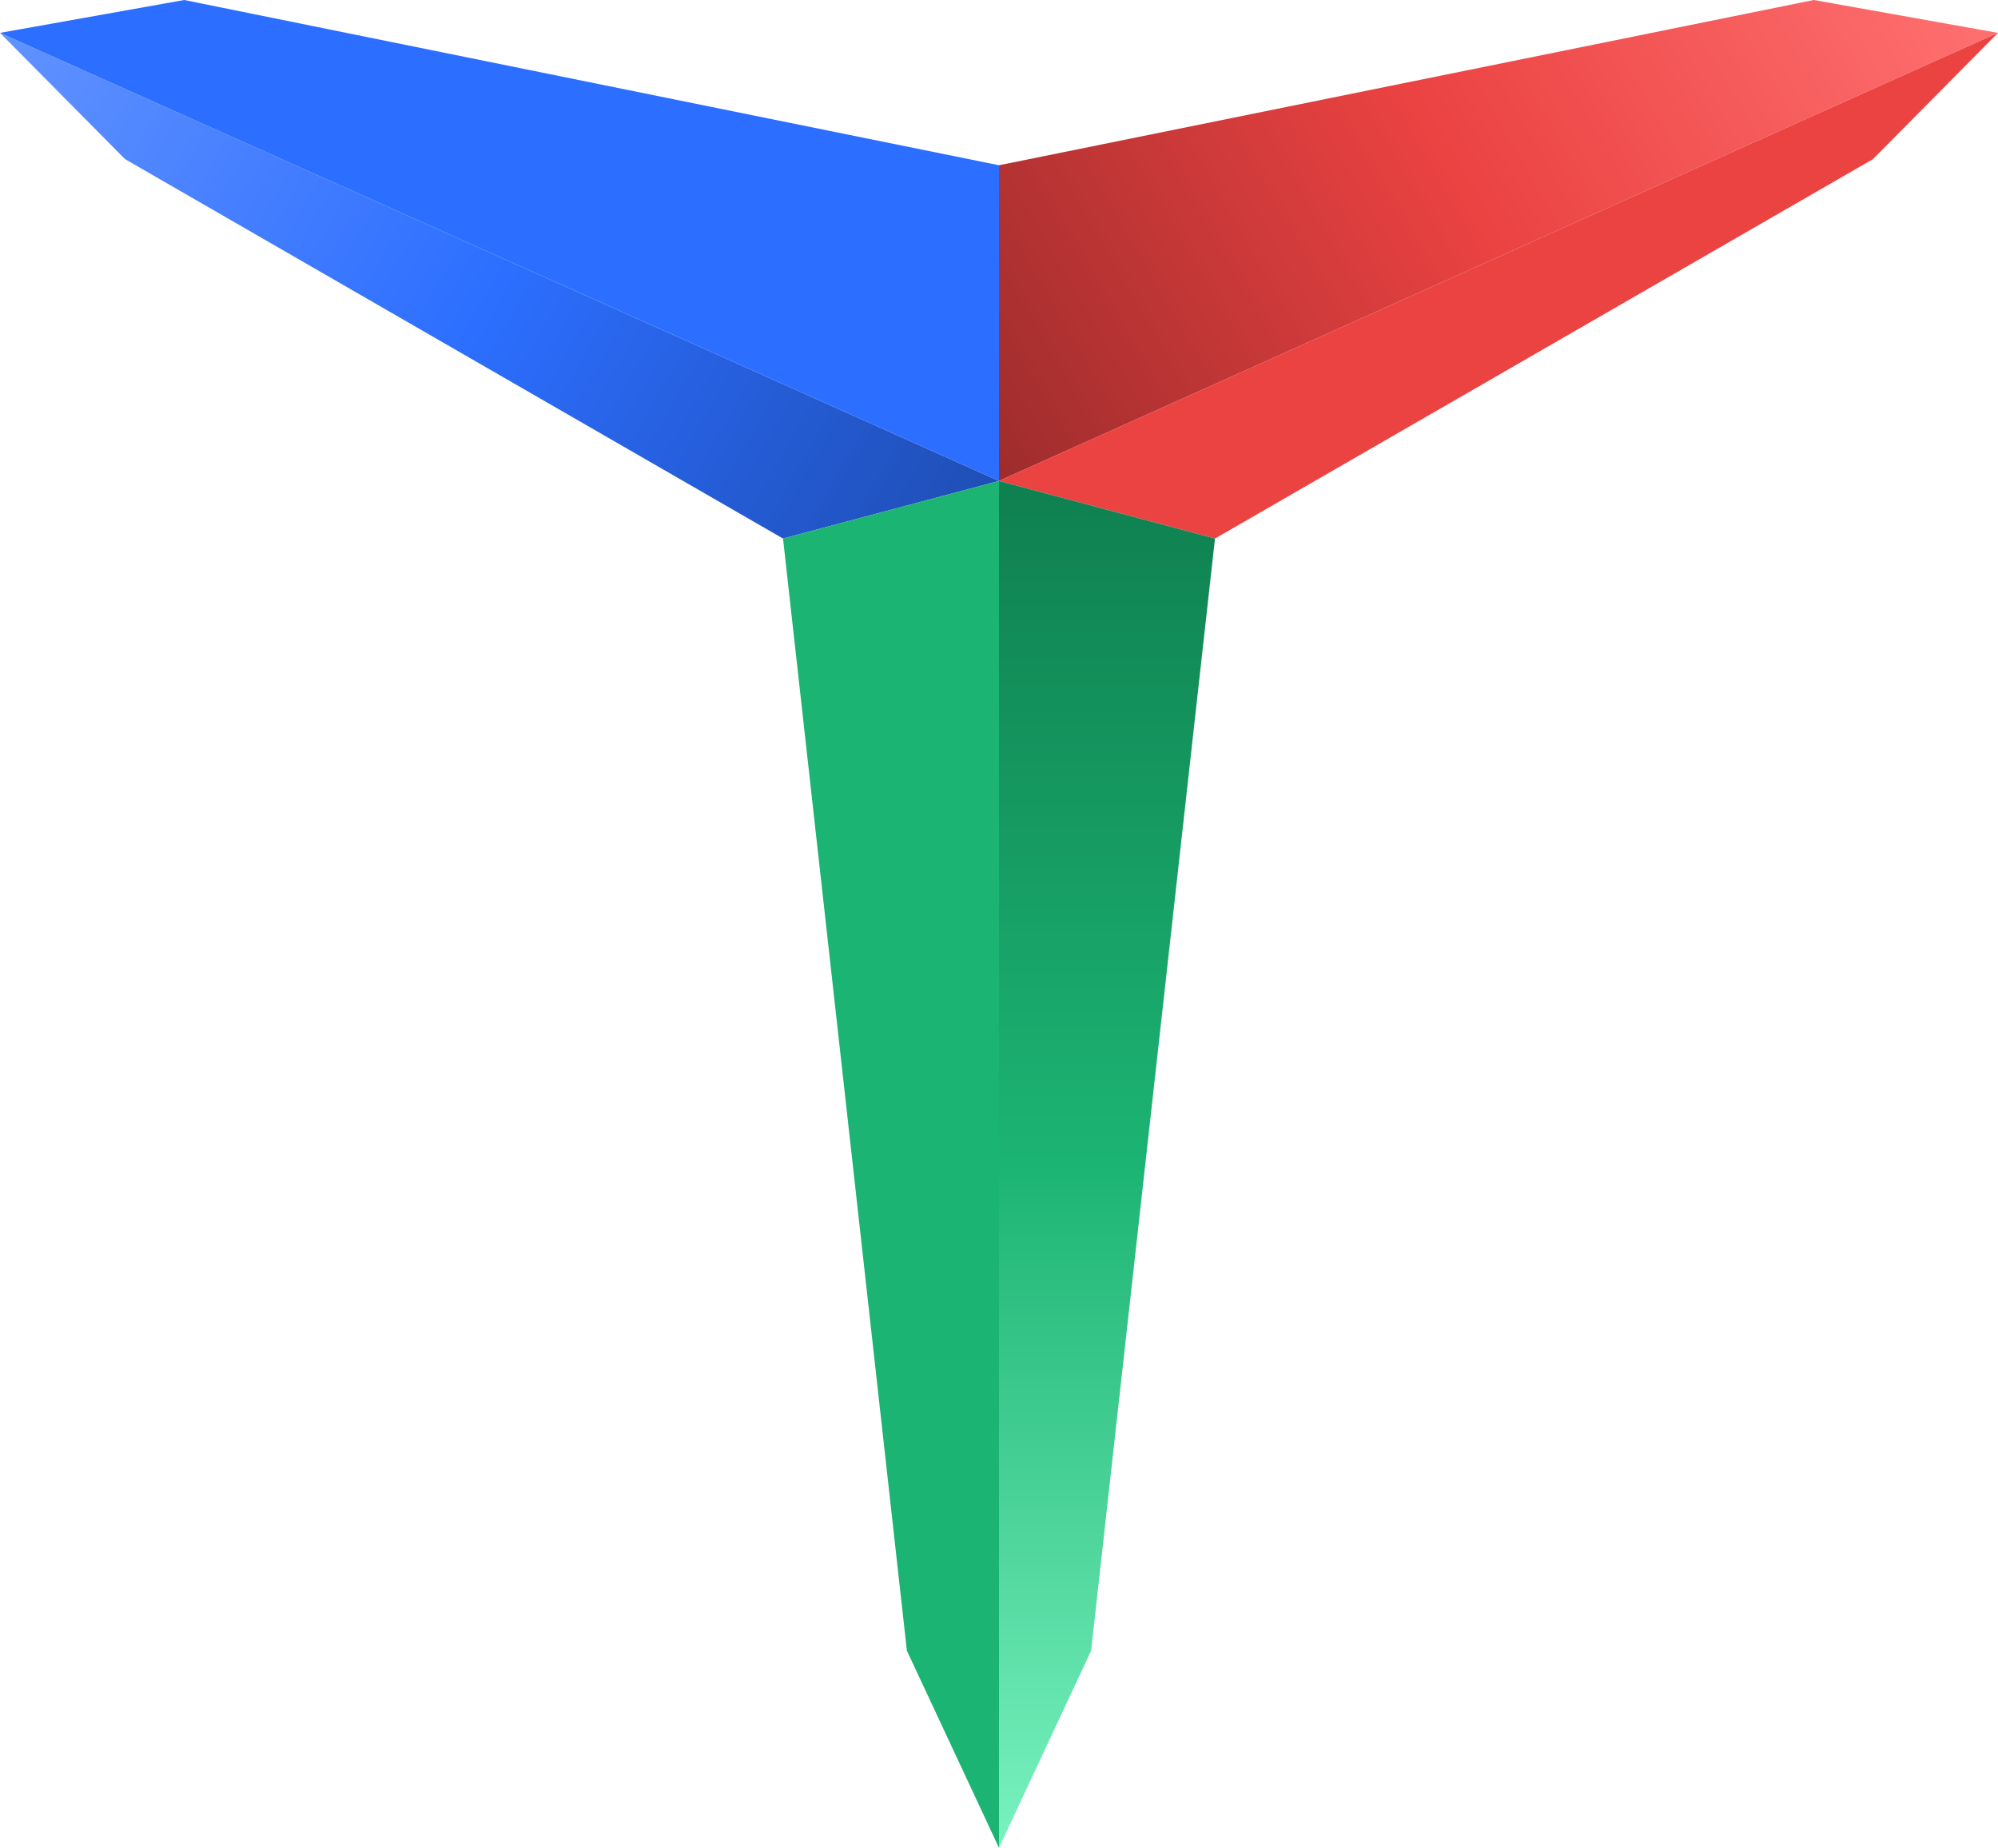
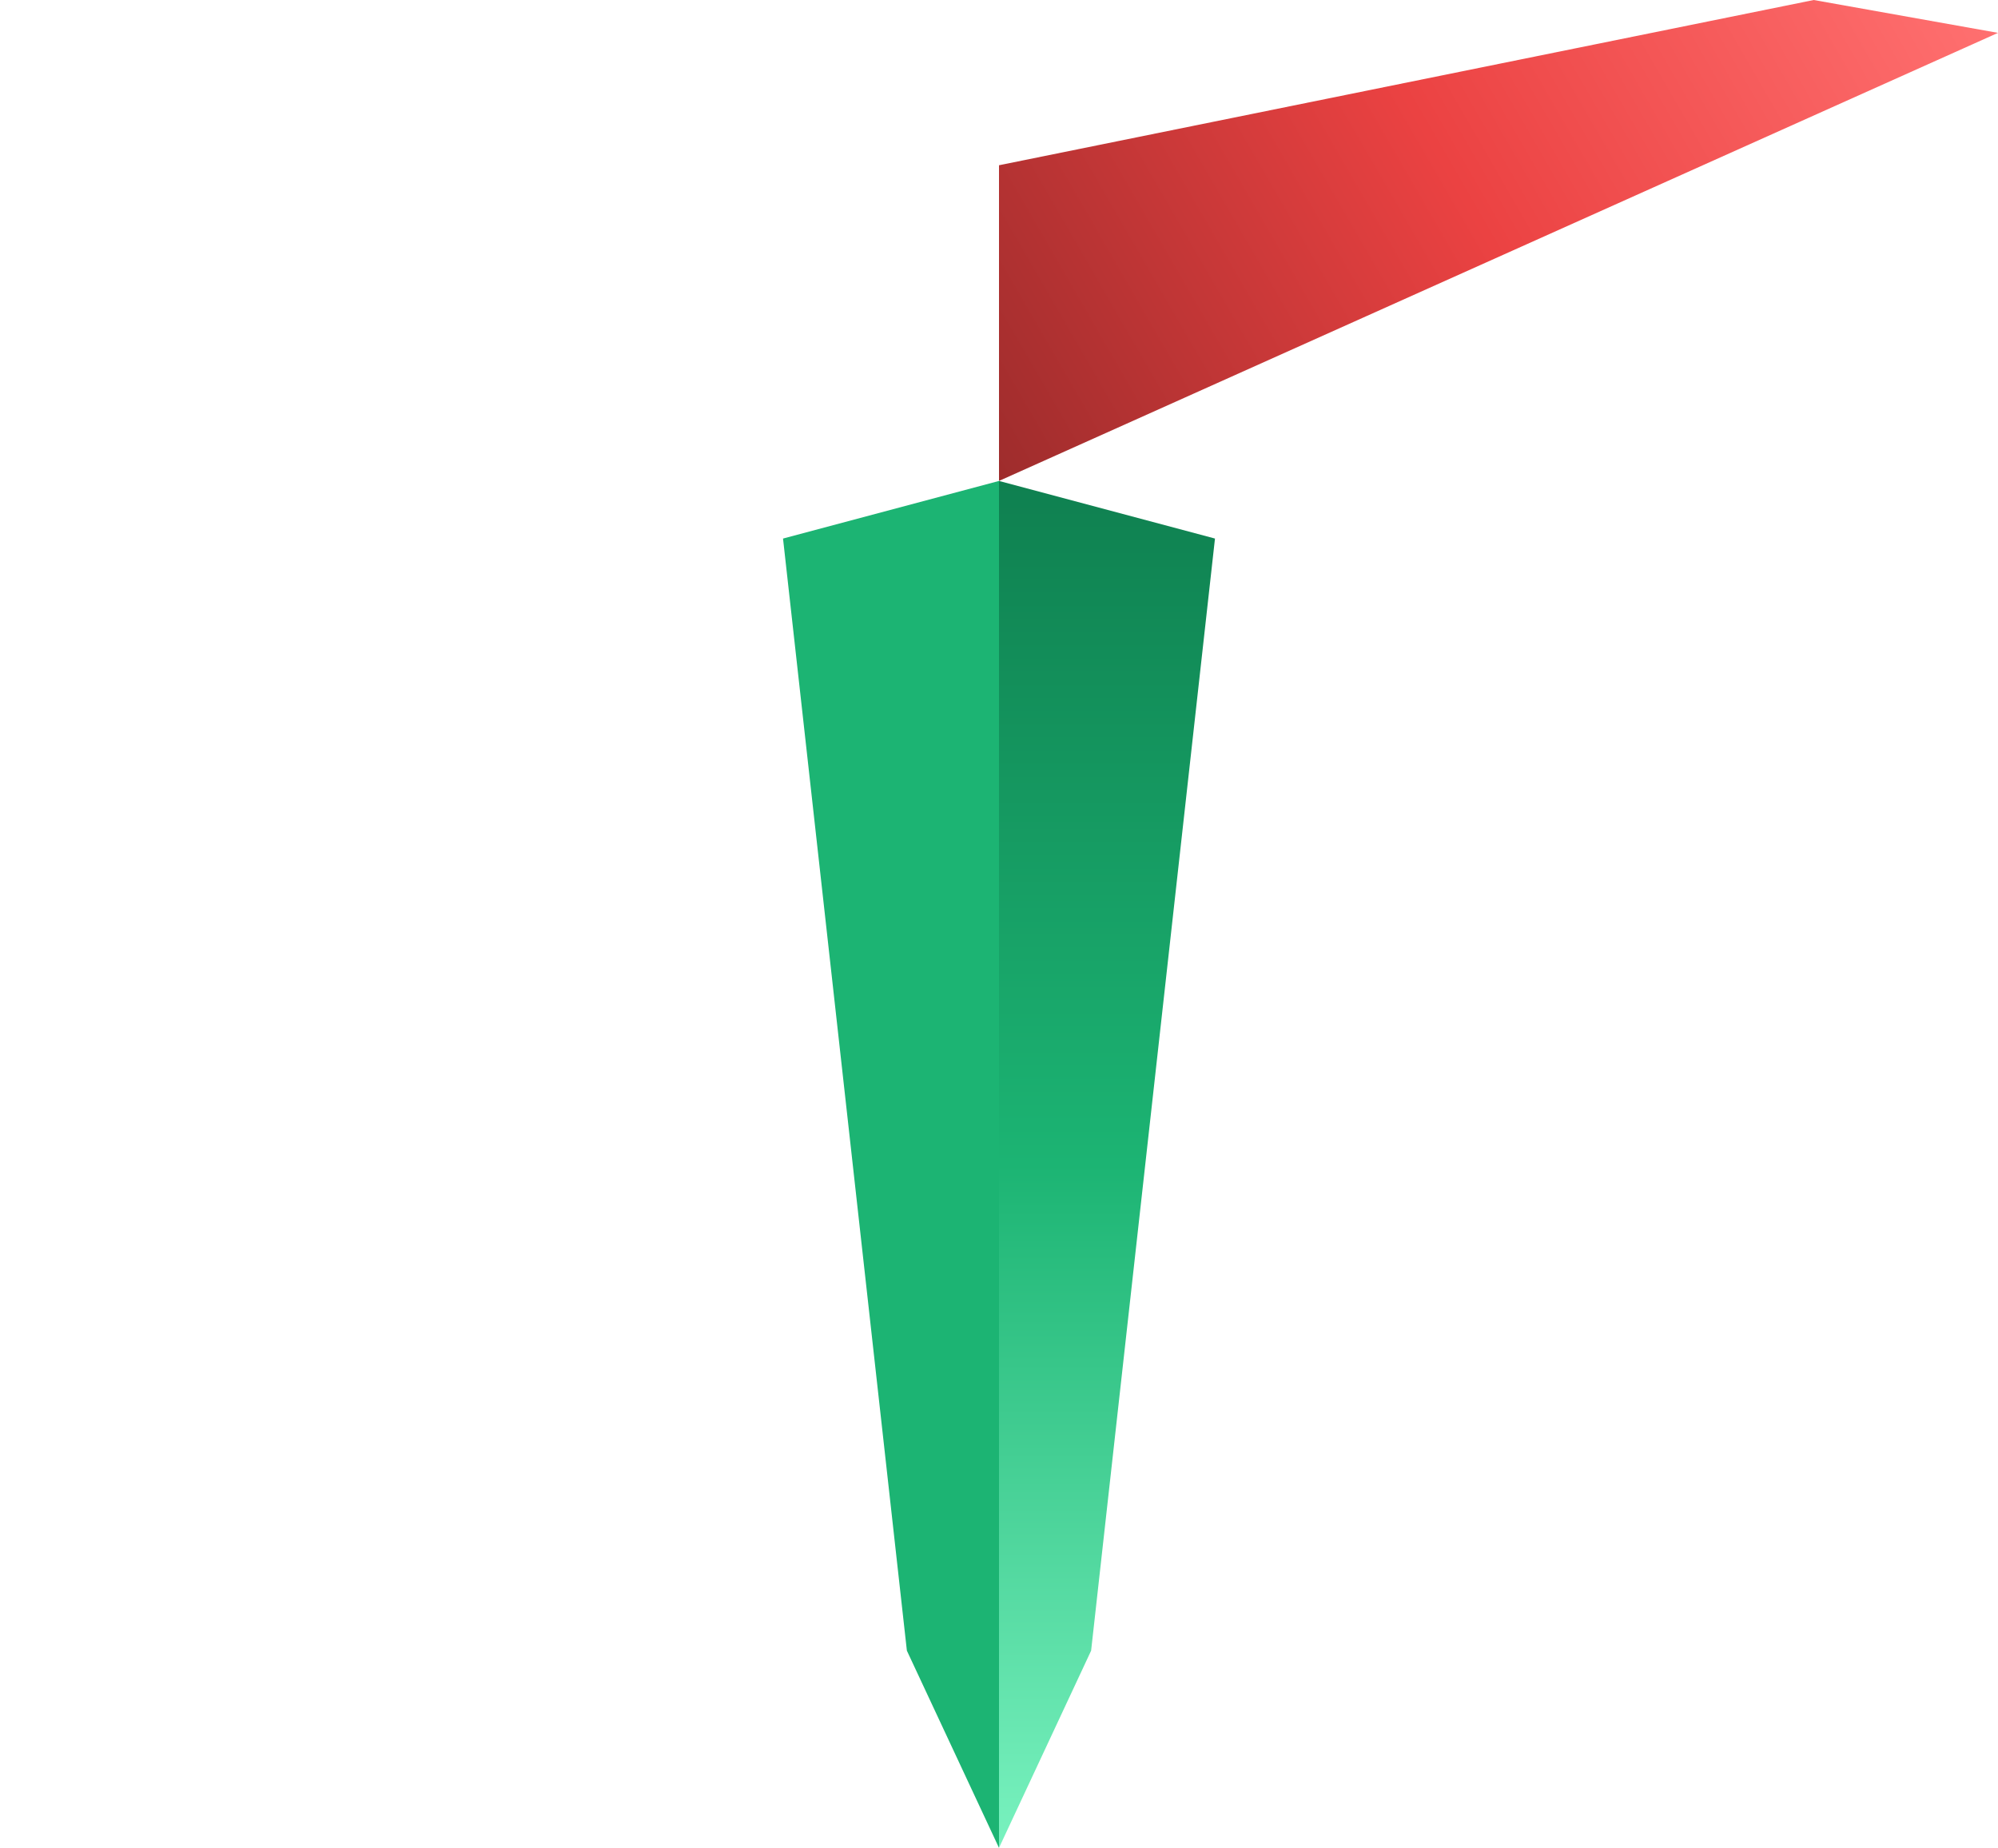
<svg xmlns="http://www.w3.org/2000/svg" id="Logo" viewBox="0 0 2037.06 1883.73">
  <defs>
    <style>.cls-1{fill:url(#New_Gradient_Swatch_3);}.cls-2{fill:#eb4242;}.cls-3{fill:url(#New_Gradient_Swatch_2);}.cls-4{fill:#2c6eff;}.cls-5{fill:url(#New_Gradient_Swatch_4);}.cls-6{fill:#1cb473;}</style>
    <linearGradient id="New_Gradient_Swatch_3" x1="907.16" y1="934.83" x2="907.16" y2="-175.63" gradientTransform="translate(1333.29 -834.21) rotate(60)" gradientUnits="userSpaceOnUse">
      <stop offset="0" stop-color="#9e2c2c" />
      <stop offset="0.5" stop-color="#eb4242" />
      <stop offset="1" stop-color="#ff7070" />
    </linearGradient>
    <linearGradient id="New_Gradient_Swatch_2" x1="15.63" y1="1467.19" x2="15.63" y2="356.73" gradientTransform="matrix(0.5, -0.87, 0.87, 0.5, -300.26, -159.88)" gradientUnits="userSpaceOnUse">
      <stop offset="0" stop-color="#1f4eb5" />
      <stop offset="0.49" stop-color="#2c6eff" />
      <stop offset="1" stop-color="#6192ff" />
    </linearGradient>
    <linearGradient id="New_Gradient_Swatch_4" x1="-23.13" y1="427.37" x2="-23.13" y2="-966.08" gradientTransform="translate(1105.5 917.64) rotate(180)" gradientUnits="userSpaceOnUse">
      <stop offset="0" stop-color="#0f8050" />
      <stop offset="0.5" stop-color="#1cb473" />
      <stop offset="1" stop-color="#79f2bf" />
    </linearGradient>
  </defs>
  <title>Favicon</title>
  <g id="Favicon">
    <polygon id="T" class="cls-1" points="1849.21 0 1018.53 168.46 1018.53 490.27 2037.06 33.5 1849.21 0" />
-     <polygon id="T-2" data-name="T" class="cls-2" points="1909.54 162.24 1238.73 549.01 1018.53 490.27 2037.06 33.5 1909.54 162.24" />
-     <polygon id="T-3" data-name="T" class="cls-3" points="127.52 162.24 798.33 549.01 1018.53 490.27 0 33.5 127.52 162.24" />
-     <polygon id="T-4" data-name="T" class="cls-4" points="187.84 0 1018.53 168.46 1018.53 490.27 0 33.5 187.84 0" />
    <polygon id="T-5" data-name="T" class="cls-5" points="1112.45 1682.71 1238.73 549.01 1018.53 490.27 1018.53 1883.73 1112.45 1682.71" />
    <polygon id="T-6" data-name="T" class="cls-6" points="924.61 1682.71 798.33 549.01 1018.53 490.27 1018.53 1883.73 924.61 1682.71" />
  </g>
</svg>